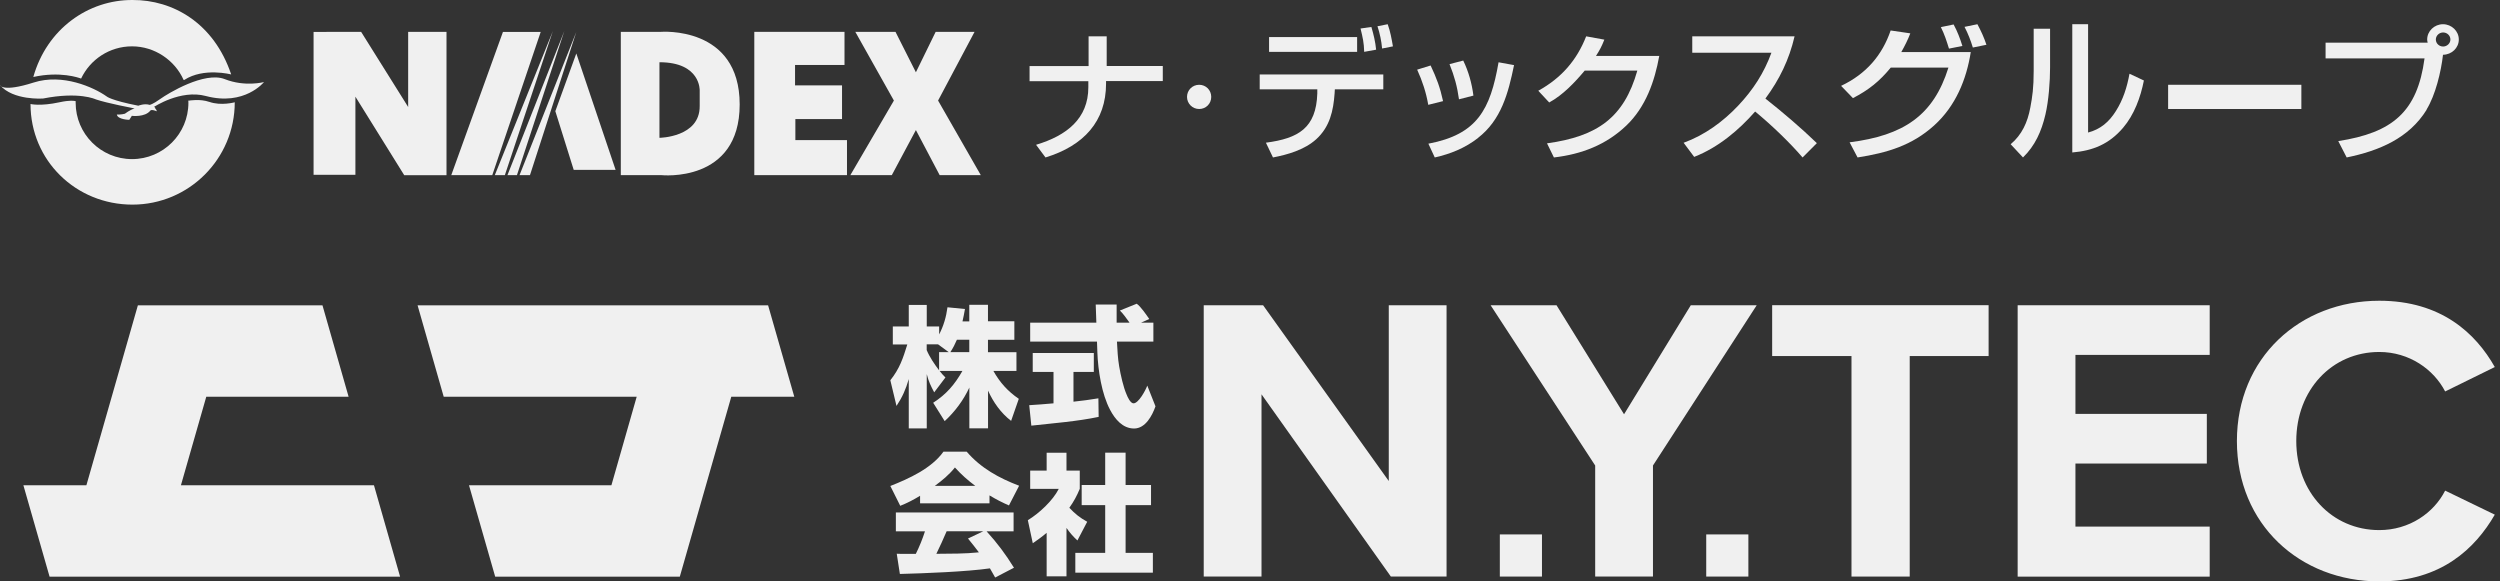
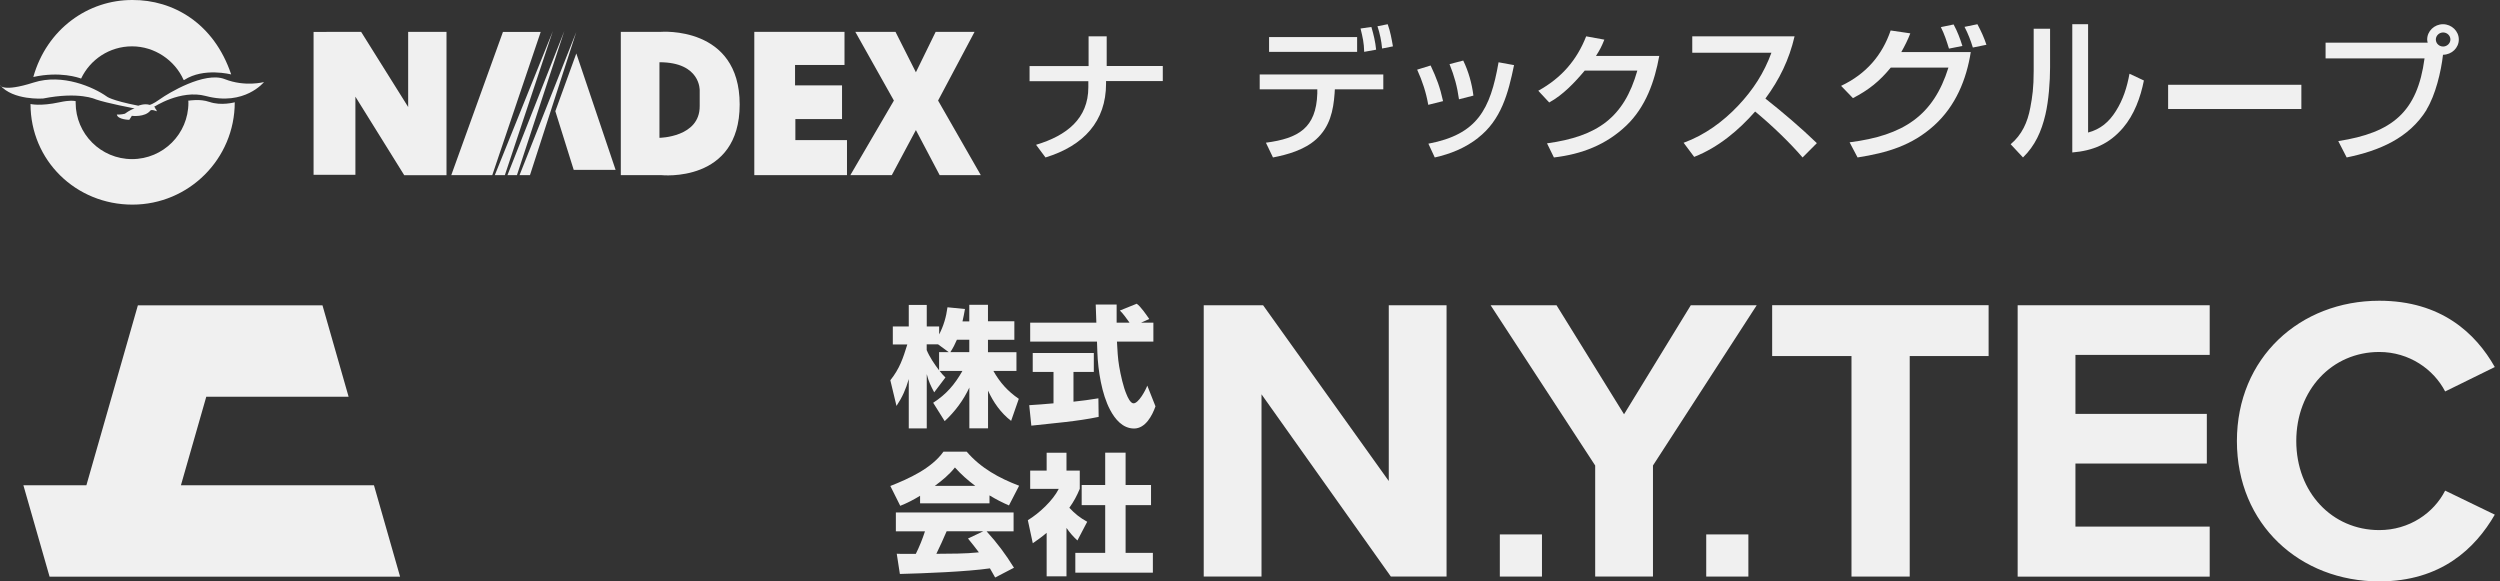
<svg xmlns="http://www.w3.org/2000/svg" width="344" height="80" viewBox="0 0 344 80" fill="none">
  <rect x="0" y="0" width="344" height="80" fill="#333333" stroke="none" />
-   <path d="M105.69 42.012H57.459L61.054 54.59H87.61L84.129 66.775H64.535L68.139 79.353H93.54L100.625 54.59H109.294L105.69 42.012Z" fill="#F0F0F0" />
  <path d="M6.823 79.353H55.053L51.458 66.775H24.894L28.384 54.59H47.968L44.373 42.012H18.972L11.887 66.775H3.219L6.823 79.353Z" fill="#F0F0F0" />
  <path d="M191.384 79.335L173.584 54.258V79.335H165.633V42.003H173.802L191.095 66.188V42.003H199.046V79.335H191.375H191.384Z" fill="#F0F0F0" />
  <path d="M219.497 79.335V64.054L205.108 42.003H214.179L223.468 57.004L232.653 42.003H241.723L227.448 64.054V79.335H219.497Z" fill="#F0F0F0" />
  <path d="M254.765 79.335V48.992H243.849V41.994H273.632V48.992H262.777V79.335H254.774H254.765Z" fill="#F0F0F0" />
  <path d="M277.629 79.335V42.003H304.054V48.834H285.58V56.952H303.66V63.783H285.58V72.46H304.054V79.344H277.629V79.335Z" fill="#F0F0F0" />
  <path d="M307.798 60.695C307.798 49.219 316.475 41.382 327.391 41.382C335.902 41.382 340.66 45.86 343.284 50.505L336.453 53.864C334.887 50.837 331.528 48.432 327.382 48.432C320.892 48.432 315.968 53.636 315.968 60.686C315.968 67.737 320.892 72.941 327.382 72.941C331.528 72.941 334.887 70.588 336.453 67.509L343.284 70.816C340.599 75.46 335.893 80 327.391 80C316.475 80 307.798 72.162 307.798 60.686V60.695Z" fill="#F0F0F0" />
  <path d="M212.175 73.536H206.376V79.335H212.175V73.536Z" fill="#F0F0F0" />
  <path d="M240.577 73.536H234.777V79.335H240.577V73.536Z" fill="#F0F0F0" />
  <path d="M133.374 44.207V41.941H135.945V44.207H139.575V46.761H135.945V48.467H139.864V51.038H136.689C137.59 52.639 138.665 53.837 140.187 54.878L139.129 57.913C137.712 56.82 136.689 55.359 135.954 53.75V58.937H133.382V53.33C132.56 55.088 131.405 56.636 129.988 57.948L128.405 55.42C130.216 54.257 131.37 52.91 132.429 51.038H129.289C129.577 51.397 129.752 51.616 130.093 51.939L128.545 53.986C128.047 53.033 127.793 52.534 127.522 51.476V58.946H125.046V52.158C124.653 53.54 124.163 54.651 123.358 55.858L122.51 52.324C123.787 50.723 124.25 49.324 124.845 47.4H122.851V44.924H125.046V41.959H127.522V44.924H129.227V46.017C129.84 44.837 130.198 43.612 130.373 42.282L132.779 42.519C132.691 43.096 132.56 43.647 132.438 44.224H133.374V44.207ZM129.079 47.382H127.513V48.169C127.907 49.123 128.589 50.129 129.219 50.951V48.458H130.548L129.079 47.382ZM133.374 48.458V46.752H131.668C131.414 47.347 131.126 47.916 130.767 48.458H133.374Z" fill="#F0F0F0" />
  <path d="M144.955 51.178H142.103V48.572H150.509V51.178H147.71V55.272C148.856 55.15 150.01 55.001 151.139 54.809L151.174 57.363C148.174 57.992 144.963 58.229 141.911 58.57L141.622 55.753C142.733 55.701 143.853 55.587 144.963 55.499V51.187L144.955 51.178ZM158.705 44.4V47.006H153.693C153.763 48.196 153.798 49.254 153.999 50.417C154.2 51.581 154.559 53.234 155.022 54.292C155.162 54.651 155.547 55.499 155.976 55.499C156.658 55.499 157.629 53.724 157.865 53.059L158.994 55.911C158.548 57.188 157.612 58.963 156.046 58.963C154.48 58.963 153.422 57.669 152.757 56.409C151.594 54.24 151.086 50.951 150.999 48.493C150.981 47.995 150.964 47.505 150.946 47.006H141.753V44.4H150.859C150.824 43.551 150.789 42.729 150.771 41.907H153.649V44.4H155.425C155.066 43.892 154.524 43.123 154.095 42.729L156.413 41.793C156.973 42.187 157.725 43.297 158.136 43.892L157.008 44.4H158.714H158.705Z" fill="#F0F0F0" />
  <path d="M123.874 69.6L122.51 66.871C125.064 65.865 128.187 64.448 129.822 62.148H133.015C134.957 64.413 137.485 65.795 140.231 66.836L138.832 69.547C137.878 69.136 137.039 68.699 136.155 68.165V69.259H126.603V68.218C125.685 68.778 124.863 69.206 123.874 69.6ZM123.822 78.977L123.393 76.195C123.612 76.213 123.822 76.213 124.04 76.213H126.017C126.516 75.207 126.936 74.166 127.277 73.107H123.271V70.518H139.47V73.107H135.753C137.24 74.743 138.359 76.248 139.523 78.12L136.934 79.466C136.697 79.038 136.47 78.627 136.216 78.207C132.962 78.671 127.216 78.889 123.822 78.977ZM134.196 66.853C133.137 66.066 132.289 65.305 131.397 64.326C130.627 65.296 129.639 66.119 128.633 66.853H134.196ZM133.19 74.105L135.307 73.099H130.26C129.814 74.14 129.341 75.18 128.843 76.204C130.802 76.186 132.761 76.204 134.694 76.003C134.213 75.355 133.706 74.726 133.19 74.096V74.105Z" fill="#F0F0F0" />
  <path d="M146.748 79.3H144.019V73.317C143.407 73.842 142.759 74.305 142.112 74.752L141.43 71.576C142.96 70.658 144.876 68.882 145.689 67.264H141.753V64.754H144.019V62.296H146.748V64.754H148.576V67.264C148.165 68.253 147.754 69.005 147.141 69.871C147.911 70.693 148.611 71.253 149.599 71.795L148.252 74.367C147.64 73.807 147.229 73.326 146.748 72.644V79.309V79.3ZM154.883 62.287V66.739H158.381V69.503H154.883V76.072H158.635V78.801H147.964V76.072H152.075V69.503H148.838V66.739H152.075V62.287H154.874H154.883Z" fill="#F0F0F0" />
  <path d="M28.795 14.021C27.544 13.575 26.005 13.846 26.005 13.846H25.908C25.908 13.943 25.926 14.039 25.926 14.135C25.926 18.421 22.453 21.893 18.167 21.893C13.881 21.893 10.409 18.421 10.409 14.135C10.409 14.065 10.409 13.995 10.417 13.925C10.225 13.864 9.648 13.759 8.178 14.074C5.51 14.651 4.198 14.31 4.198 14.31C4.198 22.086 10.444 28.156 18.22 28.156C25.996 28.156 32.302 21.85 32.302 14.074C32.302 14.074 30.413 14.598 28.786 14.012L28.795 14.021Z" fill="#F0F0F0" />
  <path d="M18.228 0C12.132 -0.026 6.446 3.98 4.583 10.593C8.265 9.779 10.837 10.689 11.161 10.811C12.403 8.187 15.071 6.377 18.167 6.377C21.264 6.377 24.054 8.275 25.261 10.995H25.366C28.034 9.254 31.812 10.243 31.812 10.243C29.433 3.167 23.8 -0.026 18.228 0Z" fill="#F0F0F0" />
  <path d="M21.596 15.325C21.596 15.325 20.861 15.001 20.695 15.211C19.943 16.173 18.141 15.937 18.141 15.937L17.791 16.488C17.791 16.488 16.191 16.462 16.077 15.762C16.077 15.762 16.689 15.788 17.179 15.648C17.179 15.648 17.905 15.097 18.517 14.922C18.517 14.922 14.686 14.196 13.173 13.671C13.173 13.671 10.908 12.569 5.913 13.558C5.913 13.558 1.793 13.847 -0.009 11.704C-0.009 11.704 0.28 12.744 4.636 11.354C8.59 10.085 12.876 11.992 14.677 13.269C14.677 13.269 15.202 13.794 19.033 14.546C19.033 14.546 19.873 14.196 20.599 14.432C20.599 14.432 21.002 14.371 22.051 13.619C23.092 12.867 28.148 9.788 30.929 10.89C33.72 11.992 36.326 11.292 36.326 11.292C36.326 11.292 33.65 14.634 28.314 13.208C24.833 12.281 21.176 14.721 21.176 14.721C21.176 14.721 21.395 14.721 21.378 14.984C21.378 14.984 21.526 15.01 21.579 15.334L21.596 15.325Z" fill="#F0F0F0" />
  <path d="M43.148 4.392V24.055H48.904V13.305L55.622 24.107H61.438V4.383H56.164V14.722L49.691 4.383L43.148 4.392Z" fill="#F0F0F0" />
  <path d="M62.095 24.099L69.206 4.392H74.402L67.737 24.099H62.095Z" fill="#F0F0F0" />
  <path d="M68.087 24.098L76.073 4.277L69.469 24.098H68.087Z" fill="#F0F0F0" />
  <path d="M69.827 24.098L77.647 4.277L71.13 24.098H69.827Z" fill="#F0F0F0" />
  <path d="M71.489 24.099L79.3 4.392L72.924 24.099H71.489Z" fill="#F0F0F0" />
  <path d="M79.301 7.356L76.414 15.299L78.942 23.372H84.706L79.301 7.356Z" fill="#F0F0F0" />
  <path d="M103.792 4.383V24.099H116.545V19.279H109.443V16.384H115.863V11.748H109.399V8.94H116.204V4.383H103.792Z" fill="#F0F0F0" />
  <path d="M117.691 4.383H123.219L126.027 9.946L128.747 4.383H134.1L129.08 13.838L134.958 24.099H129.298L126.027 17.897L122.712 24.099H117.009L123 13.838L117.691 4.383Z" fill="#F0F0F0" />
  <path d="M90.907 4.383H85.423V24.099H90.995C90.995 24.099 101.78 25.253 101.78 14.372C101.78 3.491 90.916 4.383 90.916 4.383H90.907ZM96.278 12.448V14.591C96.313 18.903 90.741 18.964 90.741 18.964V8.564C96.435 8.564 96.278 12.448 96.278 12.448Z" fill="#F0F0F0" />
  <path d="M149.79 9.079V5H152.281V9.079H160V11.158H152.193V11.51C152.193 16.676 149.141 20.051 143.86 21.667L142.562 19.923C146.79 18.66 149.755 16.308 149.755 12.006V11.174H141.667V9.095H149.79V9.079Z" fill="#F0F0F0" />
-   <path d="M166.667 13.333C166.667 14.272 165.93 14.999 165.007 14.999C164.085 14.999 163.334 14.259 163.334 13.333C163.334 12.407 164.072 11.666 165.007 11.666C165.943 11.666 166.667 12.407 166.667 13.333Z" fill="#F0F0F0" />
  <path d="M190.343 10.247V12.295H183.674L183.64 12.868C183.473 15.228 182.987 17.456 181.11 19.16C179.484 20.634 177.121 21.29 175.161 21.666L174.189 19.635C178.663 19.045 181.11 17.62 181.261 12.852V12.295H173.334V10.247H190.343ZM186.74 7.134H174.624V5.102H186.74V7.134ZM189.338 6.839L187.712 7.134C187.679 5.856 187.511 5.168 187.21 3.923L188.701 3.71C189.003 4.726 189.254 5.774 189.355 6.839M191.667 6.38L190.176 6.675C190.092 5.676 189.857 4.545 189.539 3.612L190.947 3.333C191.315 4.349 191.483 5.332 191.667 6.38Z" fill="#F0F0F0" />
  <path d="M198.561 13.917L196.528 14.424C196.236 12.732 195.715 11.142 195 9.585L196.854 9.01C197.667 10.736 198.154 12.022 198.561 13.9M203.39 18.976C201.585 20.38 199.602 21.176 197.423 21.666L196.545 19.771C203.26 18.502 205.065 15.101 206.203 8.57L208.333 8.959C207.537 12.834 206.577 16.489 203.374 18.976M202.74 13.155L200.756 13.663C200.512 11.903 200.122 10.482 199.455 8.824L201.341 8.333C202.073 9.839 202.528 11.48 202.74 13.138" fill="#F0F0F0" />
  <path d="M228.317 7.679C227.683 11.187 226.465 14.712 223.779 17.281C220.993 19.928 217.673 21.212 213.819 21.667L212.868 19.724C219.808 18.769 223.462 16.184 225.297 9.715H218.057C216.722 11.313 215.054 13.083 213.169 14.101L211.667 12.488C214.87 10.717 216.972 8.274 218.257 5L220.759 5.454C220.409 6.347 220.125 6.895 219.608 7.694H228.334L228.317 7.679Z" fill="#F0F0F0" />
  <path d="M233.114 21.582L231.667 19.645C234.562 18.592 237.095 16.74 239.18 14.531C241.23 12.356 242.729 10.046 243.746 7.26H232.856V5H246.933C246.192 8.194 244.866 10.929 242.919 13.563C245.365 15.499 247.76 17.538 250 19.696L248.036 21.667C246.21 19.543 243.659 17.113 241.506 15.347C239.248 17.929 236.423 20.291 233.132 21.582" fill="#F0F0F0" />
  <path d="M254.961 13.5L253.334 11.814C256.826 10.161 259.001 7.565 260.153 4.193L262.859 4.589C262.511 5.499 262.109 6.292 261.616 7.168H271.177C270.592 10.904 269.111 14.591 266.113 17.285C263.078 20.013 259.714 21.022 255.601 21.666L254.504 19.583C261.908 18.641 266.04 15.93 268.105 9.301H260.171C258.617 11.185 257.191 12.343 254.943 13.516M268.179 6.689C267.831 5.581 267.594 4.804 267.063 3.73L268.818 3.366C269.33 4.308 269.714 5.317 270.025 6.325L268.179 6.689ZM271.469 6.557C271.158 5.548 270.811 4.639 270.318 3.697L272.091 3.333C272.603 4.292 272.987 5.118 273.334 6.16L271.469 6.54V6.557Z" fill="#F0F0F0" />
  <path d="M282.09 9.29C282.09 11.212 281.898 13.856 281.45 15.761C280.906 18.079 280.027 20.053 278.363 21.666L276.667 19.847C278.203 18.559 279.003 16.826 279.371 14.8C279.659 13.289 279.835 12.053 279.835 9.753V3.951H282.09V9.29ZM287.337 18.233C289.017 17.787 290.201 16.791 291.145 15.281C292.137 13.719 292.681 12.002 293.017 10.148L295 11.075C294.536 13.427 293.657 15.796 292.137 17.581C290.217 19.83 287.993 20.739 285.146 20.98V3.333H287.321V18.233H287.337Z" fill="#F0F0F0" />
  <path d="M316.667 11.666H298.334V14.999H316.667V11.666Z" fill="#F0F0F0" />
  <path d="M333.91 15.094C331.473 19.031 327.361 20.749 322.903 21.666L321.745 19.414C329.175 18.263 332.631 15.427 333.616 8.037H320V5.869H334.048C334.013 5.719 333.979 5.602 333.979 5.435C333.979 4.284 334.964 3.333 336.156 3.333C337.348 3.333 338.333 4.284 338.333 5.435C338.333 6.586 337.366 7.52 336.156 7.537C335.897 9.856 335.119 13.092 333.893 15.077M335.171 5.435C335.171 5.985 335.638 6.402 336.173 6.402C336.709 6.402 337.176 5.969 337.176 5.435C337.176 4.901 336.726 4.467 336.173 4.467C335.62 4.467 335.171 4.918 335.171 5.435Z" fill="#F0F0F0" />
</svg>